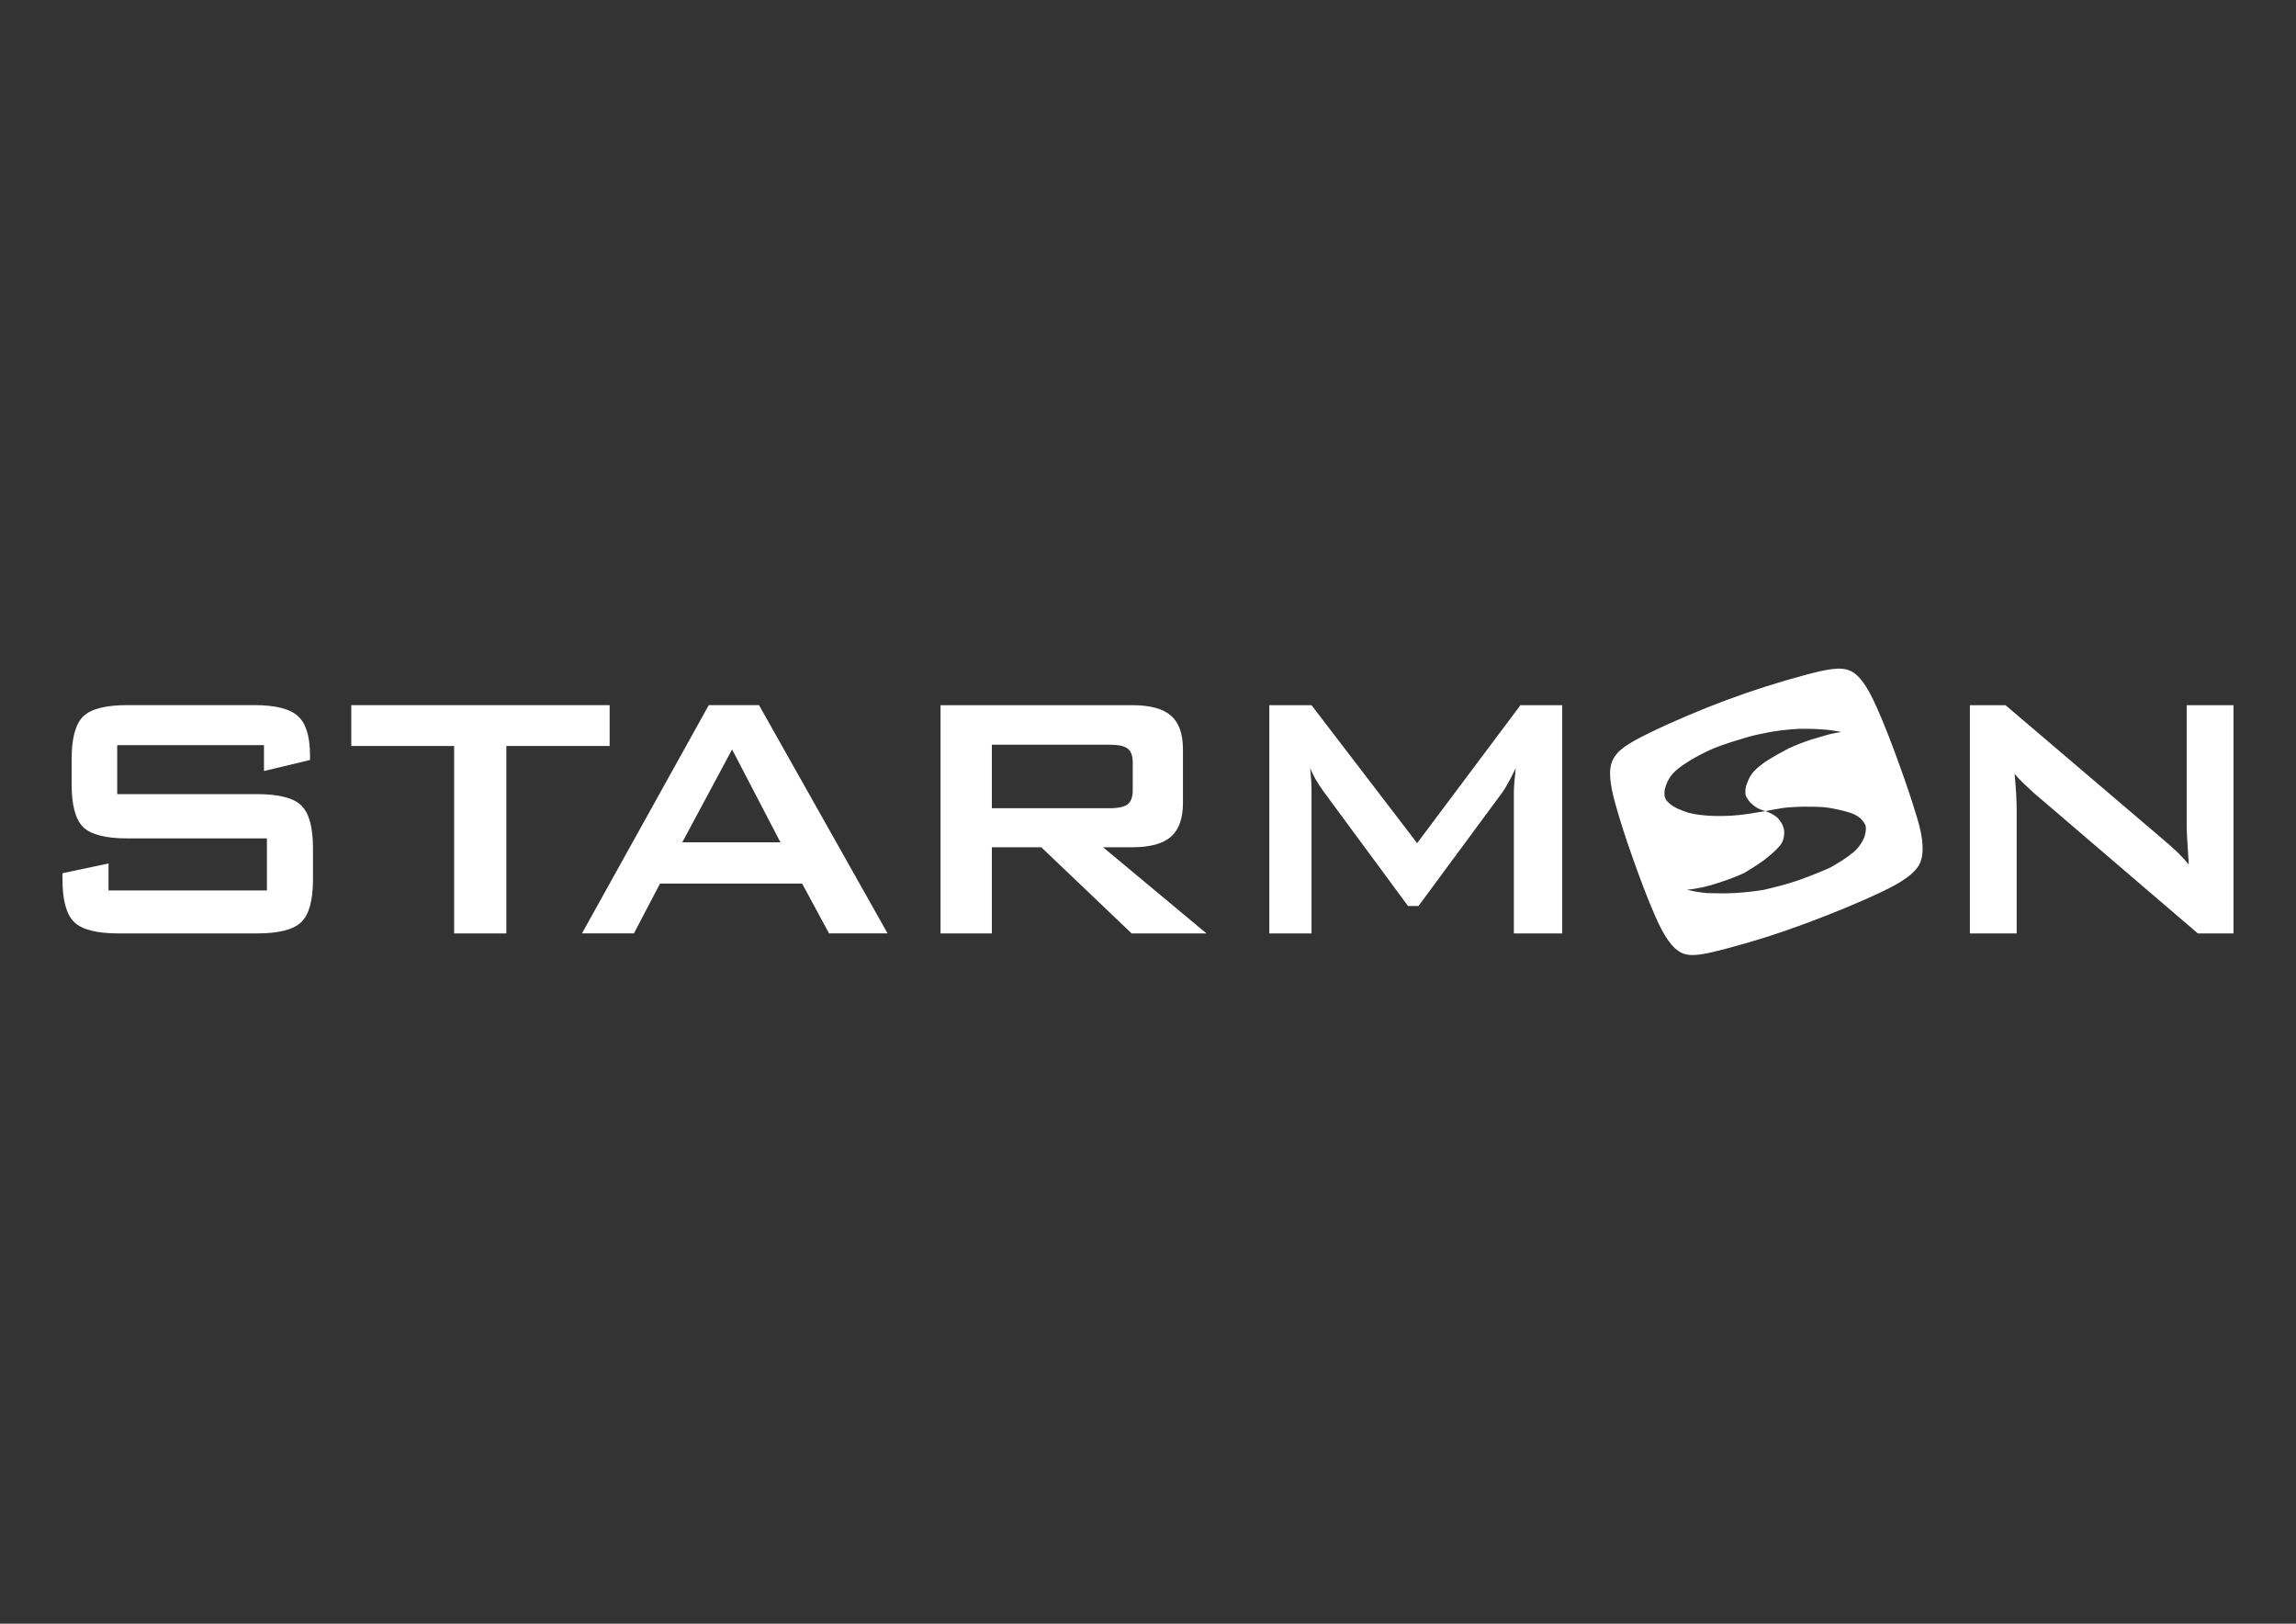
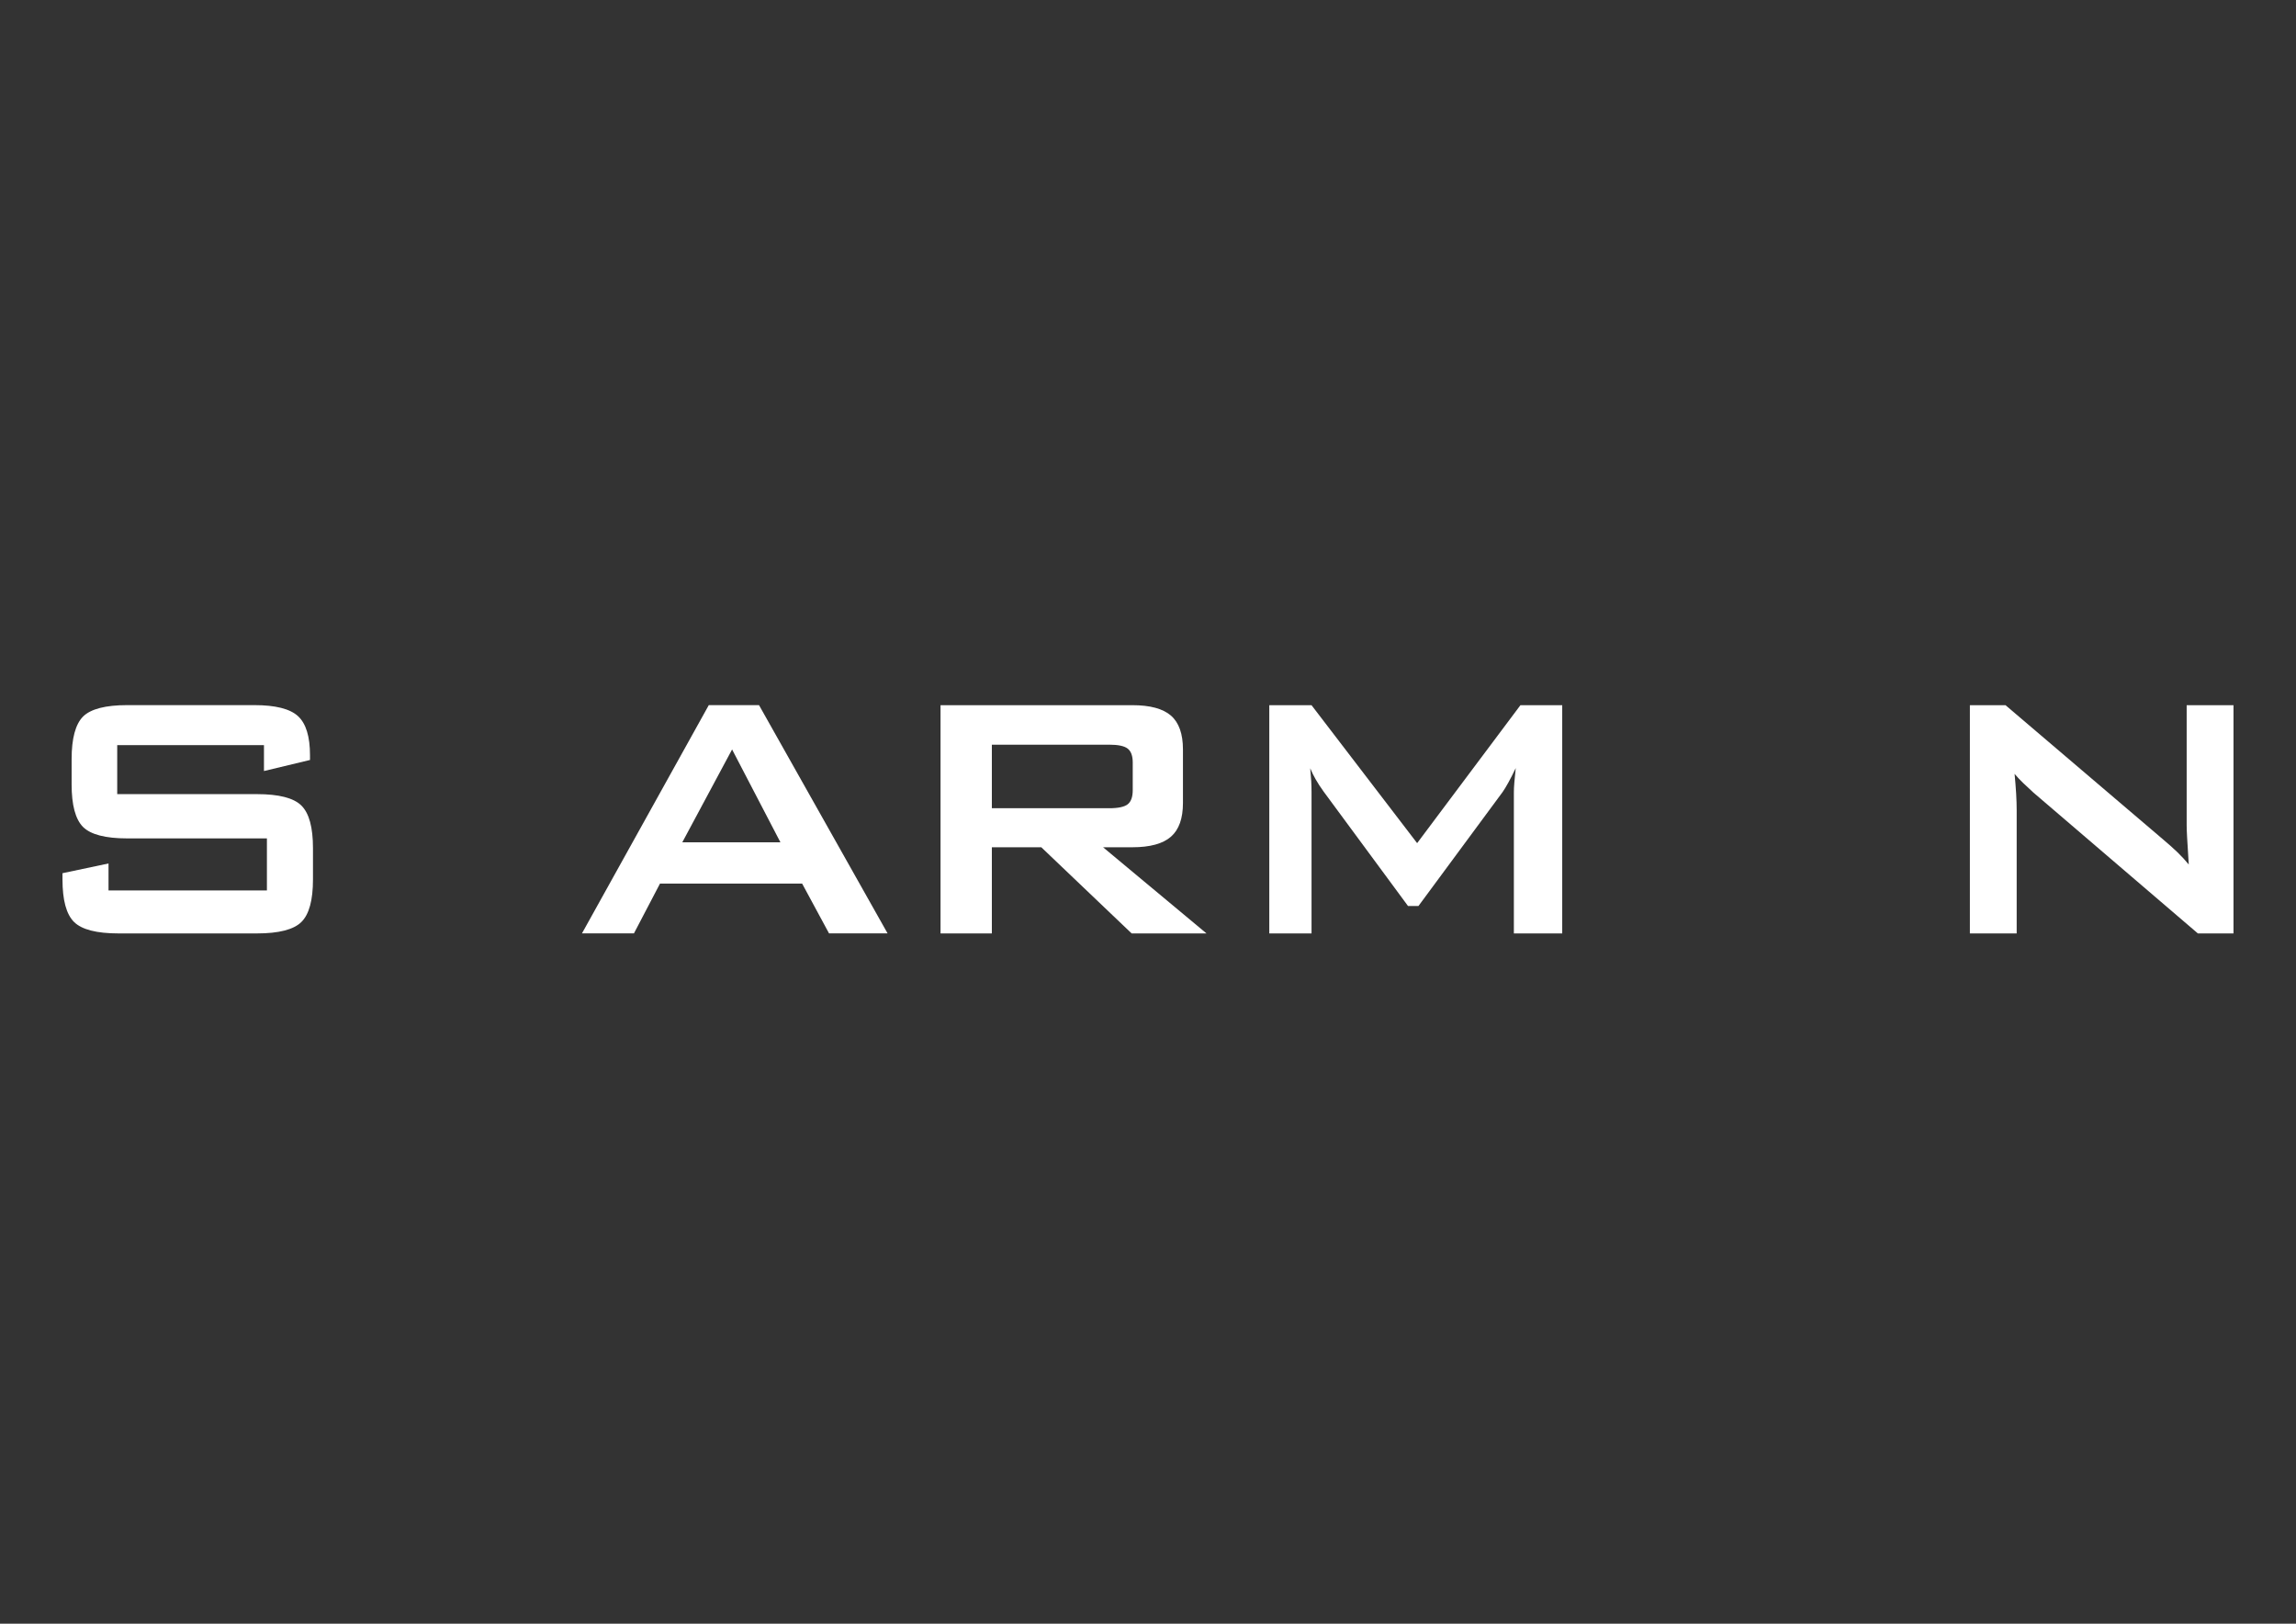
<svg xmlns="http://www.w3.org/2000/svg" id="Vrstva_1" data-name="Vrstva 1" viewBox="0 0 841.89 595.28">
  <rect x="0" y="0" width="841.89" height="595.28" fill="#333333" stroke="none" />
  <defs>
    <style>
      .cls-1 {
        fill: #fff;
        fill-rule: evenodd;
      }
    </style>
  </defs>
  <path class="cls-1" d="M722.31,342.21v-83.68h13.06l57.89,49.31c1.96,1.65,3.69,3.19,5.2,4.65,1.51,1.46,2.87,2.95,4.11,4.46-.29-4.7-.5-8.03-.61-9.97-.11-1.95-.16-3.46-.16-4.51v-43.94h17.17v83.68h-13.06l-60.36-51.69c-1.46-1.32-2.73-2.51-3.82-3.57-1.09-1.05-2.1-2.14-3.03-3.24.24,2.57.45,5.03.58,7.32.13,2.3.19,4.27.19,5.97v45.21h-17.17Z" />
  <path class="cls-1" d="M465.42,342.21v-83.68h15.48l38.73,50.58,37.88-50.58h15.32v83.68h-17.73v-51.69c0-1,.05-2.27.19-3.81.13-1.54.32-3.24.5-5.13-1.04,2.16-1.94,3.95-2.71,5.32-.77,1.41-1.49,2.57-2.1,3.46l-30.87,41.8h-3.82l-30.95-41.96c-1.14-1.59-2.12-3.08-2.92-4.49-.8-1.38-1.46-2.76-1.99-4.05.16,1.73.29,3.32.37,4.73.08,1.43.11,2.81.11,4.13v51.69h-15.48Z" />
  <path class="cls-1" d="M404.46,310.62h10.72c6.53,0,11.25-1.3,14.2-3.89,2.92-2.57,4.38-6.67,4.38-12.32v-19.67c0-5.67-1.46-9.81-4.38-12.37-2.95-2.57-7.67-3.84-14.2-3.84h-70.31v83.68h18.82v-31.59h18.13l33.13,31.59h27.45l-37.93-31.59ZM363.69,296.3v-23.29h43.03c3.32,0,5.57.49,6.8,1.46,1.22.97,1.83,2.67,1.83,5.11v10.08c0,2.49-.61,4.22-1.83,5.19-1.22.97-3.48,1.46-6.8,1.46h-43.03Z" />
  <path class="cls-1" d="M278.31,258.52h-18.42l-46.5,83.68h19.06l9.56-18.27h52.11l9.87,18.27h21.47l-47.14-83.68ZM250.18,308.81l18.26-34.05,17.73,34.05h-35.99Z" />
-   <polygon class="cls-1" points="185.66 273.49 185.66 342.21 166.52 342.21 166.52 273.49 128.81 273.49 128.81 258.52 223.54 258.52 223.54 273.49 185.66 273.49" />
  <path class="cls-1" d="M96.78,273.17h-53.8v17.97h51.23c8.04,0,13.48,1.4,16.3,4.19,2.84,2.81,4.25,8,4.25,15.62v11.48c0,7.59-1.41,12.78-4.25,15.59-2.81,2.78-8.26,4.19-16.3,4.19h-50.75c-8.04,0-13.48-1.41-16.3-4.19-2.84-2.81-4.25-8-4.25-15.59v-2.3l16.88-3.57v9.89h58.08v-19.08h-51.23c-7.99,0-13.38-1.41-16.19-4.19-2.79-2.81-4.19-8-4.19-15.62v-9.24c0-7.62,1.41-12.81,4.19-15.62,2.81-2.78,8.2-4.19,16.19-4.19h46.64c7.72,0,13.06,1.35,15.98,4.03,2.95,2.7,4.41,7.48,4.41,14.35v1.73l-16.88,4.05v-9.51Z" />
-   <path class="cls-1" d="M679.71,312.37c-2.65,2.16-5.44,3.95-8.7,5.74-3.94,1.76-7.91,3.31-12,4.76-3.92,1.33-8.25,2.41-12.3,3.36-3.59.59-7.24.98-10.83,1.18-3.38.16-6.72.13-10.11,0-2.41-.21-4.8-.64-7.18-1.22,1.99-.17,3.89-.54,5.79-.92,2.04-.46,3.81-.95,5.74-1.62,3.19-1.02,6.28-2.15,9.39-3.57,2.46-1.47,5.09-3.13,7.4-4.8,2.01-1.63,4.05-3.26,5.64-5.11.84-1.02,1.35-2.09,1.53-3.22.16-.96.22-1.87.08-2.82-.16-.69-.4-1.35-.69-1.98-.43-.81-1.01-1.54-1.61-2.27-.55-.47-1.16-.91-1.84-1.32-.86-.49-1.76-.86-2.7-1.19-2.3.37-4.59.73-6.89,1.1-1.85.27-3.74.43-5.66.58-1.88.08-3.8.14-5.71.11-1.98-.04-3.96-.19-5.97-.44-1.33-.15-2.69-.4-4.01-.76-1.31-.41-2.69-.97-4.09-1.57-1.25-.65-2.39-1.29-3.5-2.47-.62-.55-.9-1.22-1.08-1.91-.14-.87-.1-1.73,0-2.59.28-1.05.63-2.09,1.16-3.12.68-1.34,1.53-2.52,2.78-3.64,1.61-1.49,3.5-2.7,5.43-3.9,2.77-1.66,5.56-3.11,8.51-4.37,4.05-1.66,8.05-2.8,12.07-4.03,2.72-.79,5.3-1.33,8.01-1.86,3.7-.69,7.33-1.07,11.04-1.29,3.42-.07,6.74,0,10.09.31,1.96.16,3.83.49,5.73.86-1.48.19-2.97.46-4.47.82-2.18.63-4.36,1.26-6.53,1.9-2.82.95-5.57,1.97-8.37,3.28-3,1.57-4.75,2.53-7.55,4.26-2.09,1.28-4.96,3.5-6.31,5.59-.73,1.19-1.21,2.43-1.65,3.6-.36,1.05-.37,2.17-.34,3.32.17,1.08.93,1.98,1.72,3,.83.79,1.58,1.47,2.74,2.14.92.45,1.88.81,2.85,1.1,2.2-.46,4.32-.83,6.58-1.19,2.32-.28,4.64-.37,6.95-.45,2.67-.04,5.34,0,8,.19,2.08.2,4.14.63,6.03,1.07,1.31.25,2.48.71,3.72,1.02,1.3.47,2.56,1.1,3.57,1.98.77.82,1.56,1.67,1.94,2.82.11.85.08,1.82-.15,2.71-.15,1.09-.67,2.16-1.25,3.22-.8,1.26-1.72,2.47-2.98,3.63M688.04,259.08c-3.1-6.93-6.01-11.52-9.58-13.15-3.57-1.63-8.75-.55-16.49,1.52-9.56,2.56-18.88,5.48-29.32,9.36-8.4,3.12-19.58,7.84-27.74,11.83-8.55,4.18-11.93,6.52-13.61,10.13-1.68,3.61-.94,9,1.12,16.31,1.72,6.11,3.66,12.13,6.12,19.06,2.66,7.47,5.34,14.85,8.59,22.19,3.08,6.97,6.11,11.48,9.65,13.08,3.58,1.61,8.88.31,16.64-1.73,9.67-2.54,19.06-5.55,28.64-9.11,9.46-3.52,19.39-7.54,28.31-11.79,7.15-3.41,11.88-6.61,13.58-10.22,1.68-3.57,1.29-9.09-.89-16.39-2.03-6.83-4.3-13.41-6.64-19.91-2.58-7.14-5.26-14.24-8.37-21.19Z" />
</svg>